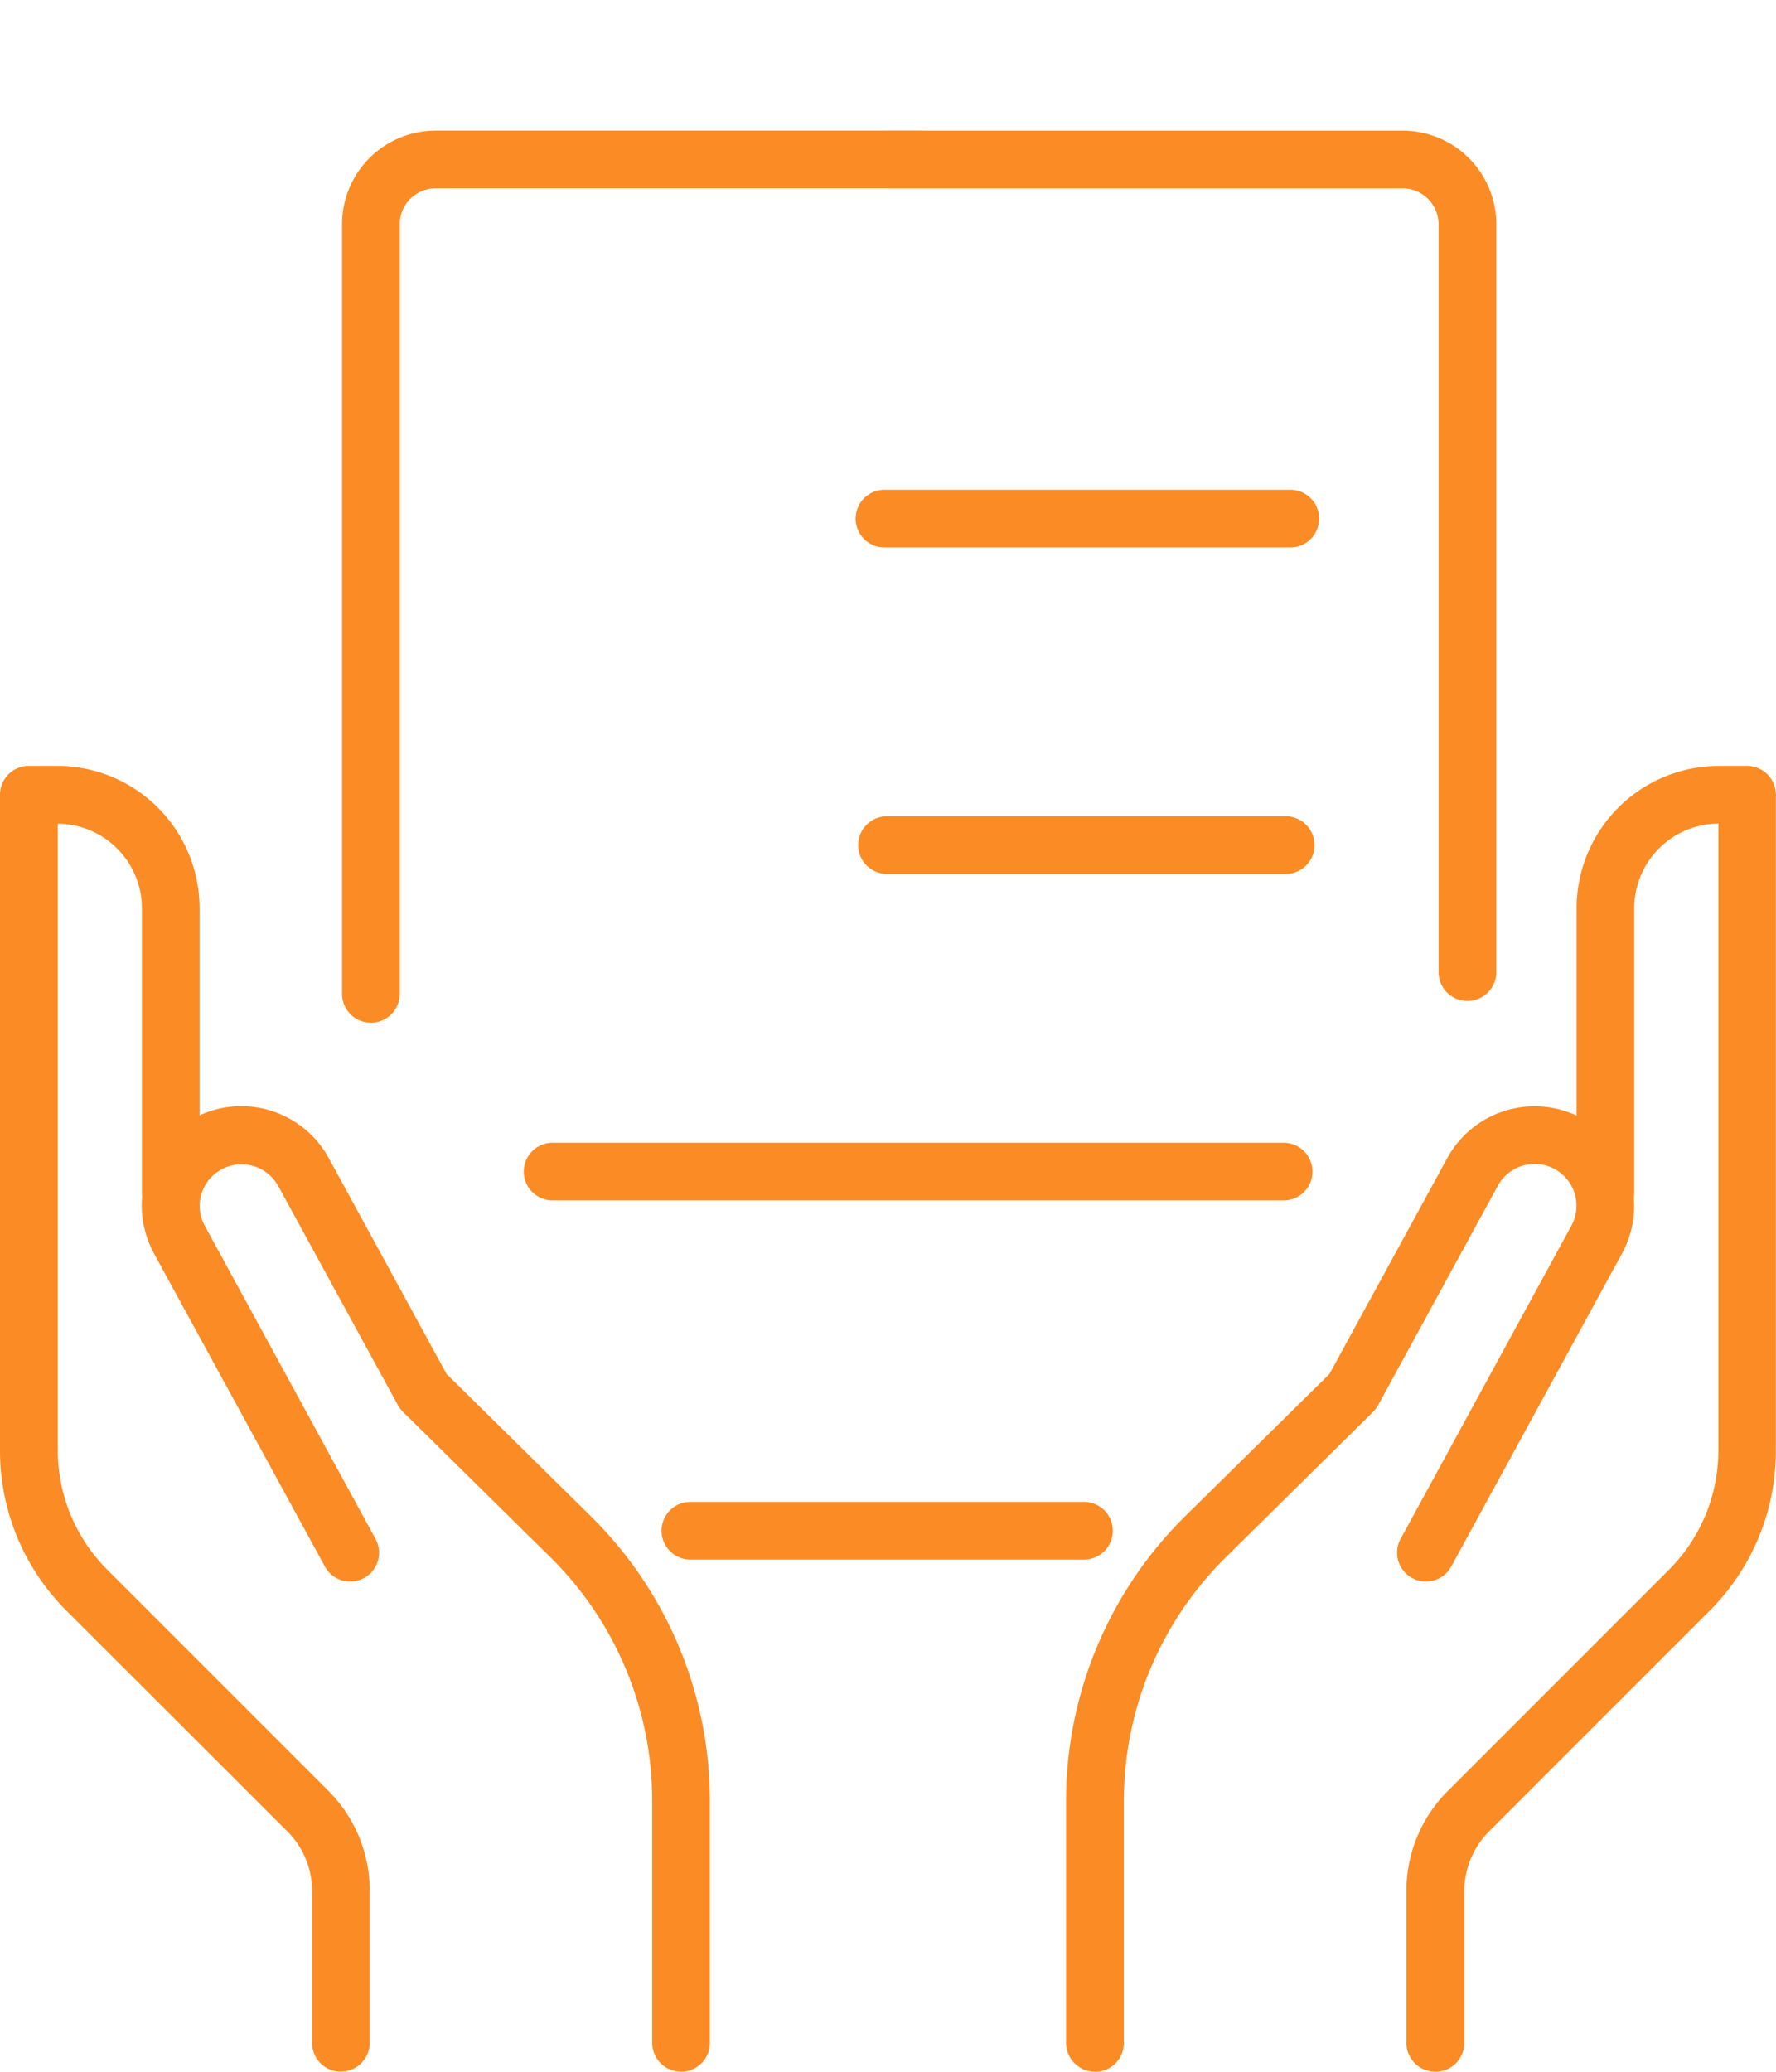
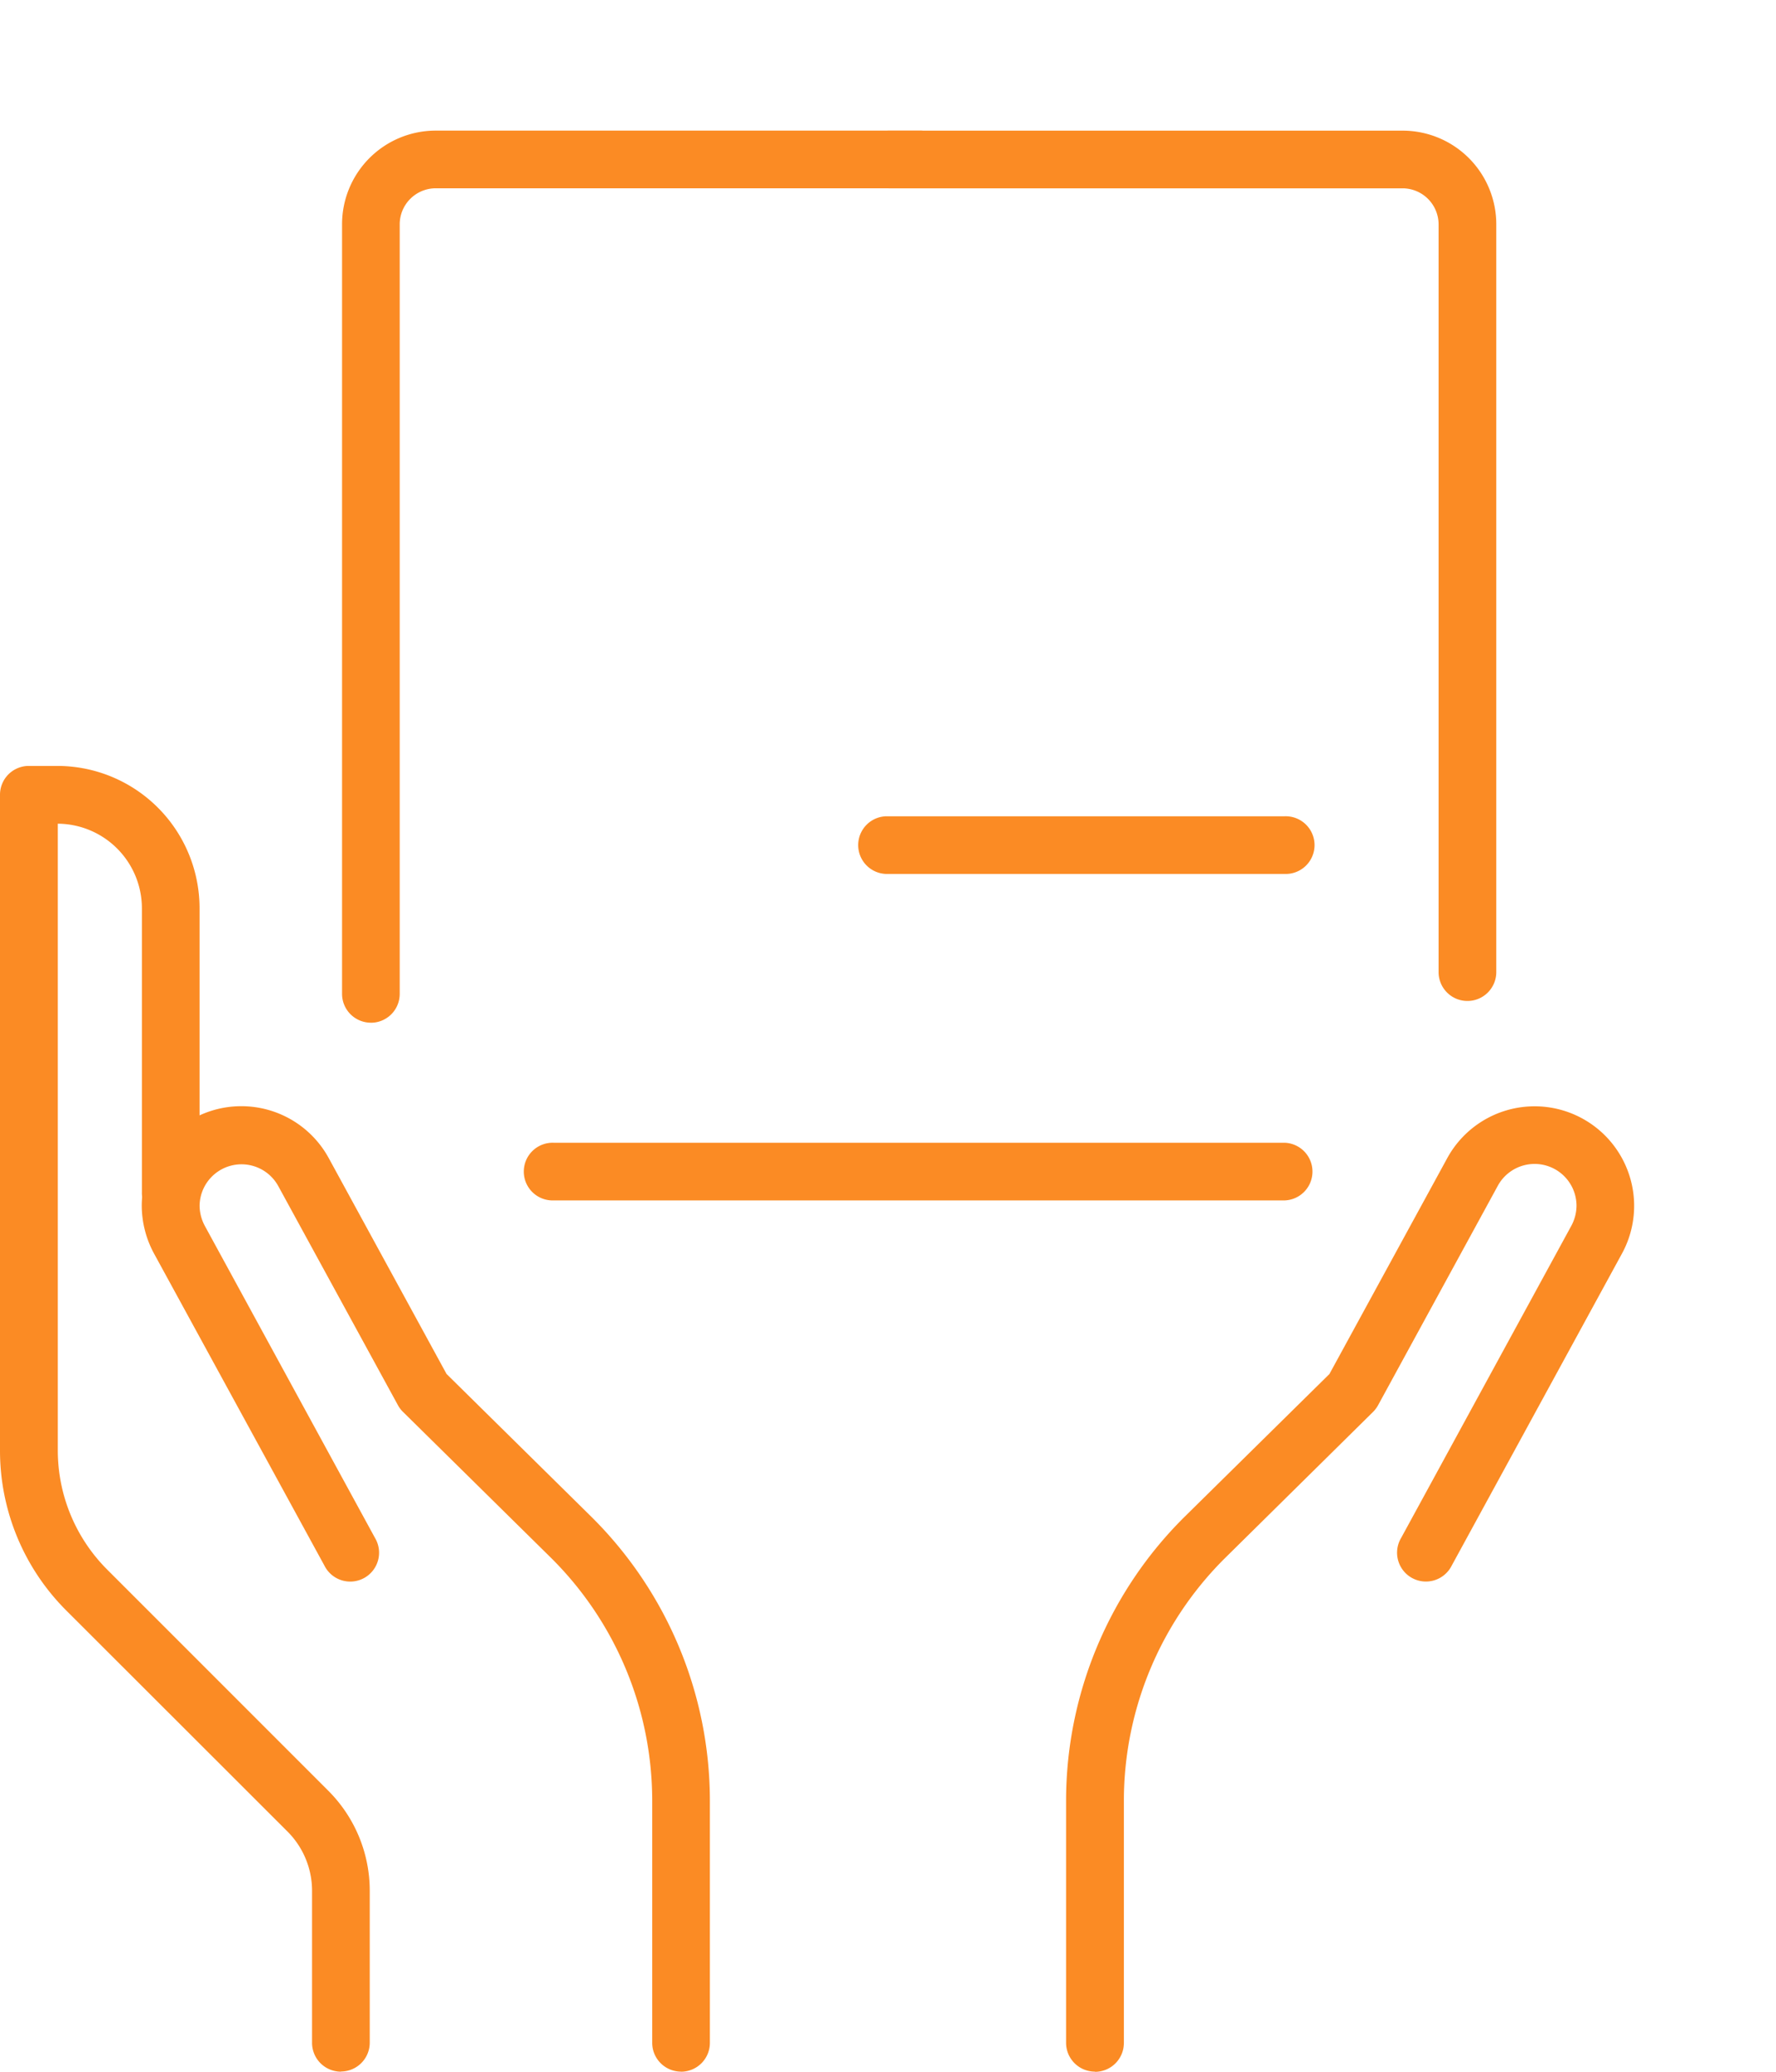
<svg xmlns="http://www.w3.org/2000/svg" height="55.289" viewBox="0 0 47.409 55.289" width="47.409">
  <clipPath id="a">
    <path d="m0 0h47.409v55.289h-47.409z" />
  </clipPath>
  <g clip-path="url(#a)" fill="#fb8b24">
    <path d="m18.58 58.406a.77.77 0 0 1 -.77-.77v-6.481a9.128 9.128 0 0 0 -2.7-6.46l-3.951-3.895a.748.748 0 0 1 -.136-.179l-3.195-5.849a1.119 1.119 0 0 0 -2.1.532 1.161 1.161 0 0 0 .146.542l4.537 8.318a.77.77 0 1 1 -1.351.737l-4.548-8.327a2.7 2.7 0 0 1 -.328-1.27 2.658 2.658 0 0 1 4.995-1.272l3.141 5.754 3.868 3.814a10.677 10.677 0 0 1 3.162 7.557v6.481a.77.77 0 0 1 -.77.77" transform="translate(-.4 -3.118)" />
    <path d="m9.1 57.447a.77.77 0 0 1 -.77-.77v-4.045a2.237 2.237 0 0 0 -.662-1.6l-5.891-5.885a6.03 6.03 0 0 1 -1.777-4.292v-17.486a.769.769 0 0 1 .77-.77h.757a3.8 3.8 0 0 1 3.8 3.8v7.57a.77.77 0 1 1 -1.539 0v-7.569a2.26 2.26 0 0 0 -2.245-2.259v16.714a4.5 4.5 0 0 0 1.326 3.2l5.888 5.888a3.773 3.773 0 0 1 1.113 2.685v4.045a.77.77 0 0 1 -.77.77" transform="translate(0 -2.158)" />
    <path d="m32.233 58.406a.77.77 0 0 1 -.77-.77v-6.481a10.677 10.677 0 0 1 3.162-7.555l3.868-3.812 3.14-5.752a2.657 2.657 0 1 1 4.674 2.529l-4.549 8.335a.77.77 0 1 1 -1.351-.737l4.542-8.328a1.148 1.148 0 0 0 .14-.532 1.119 1.119 0 0 0 -2.107-.528l-3.192 5.849a.773.773 0 0 1 -.136.179l-3.948 3.897a9.128 9.128 0 0 0 -2.7 6.46v6.481a.77.77 0 0 1 -.77.77" transform="translate(-3.005 -3.118)" />
-     <path d="m42.277 57.447a.77.77 0 0 1 -.77-.77v-4.045a3.772 3.772 0 0 1 1.113-2.685l5.888-5.888a4.5 4.5 0 0 0 1.326-3.2v-16.721a2.26 2.26 0 0 0 -2.245 2.262v7.57a.77.77 0 1 1 -1.539 0v-7.57a3.8 3.8 0 0 1 3.8-3.8h.75a.769.769 0 0 1 .77.77v17.485a6.03 6.03 0 0 1 -1.77 4.292l-5.887 5.888a2.273 2.273 0 0 0 -.662 1.6v4.045a.77.77 0 0 1 -.77.77" transform="translate(-3.964 -2.158)" />
    <path d="m10.865 27.662a.77.77 0 0 1 -.77-.77v-20.526a2.5 2.5 0 0 1 2.491-2.512h12.914a.77.77 0 1 1 0 1.539h-12.914a.963.963 0 0 0 -.952.972v20.528a.769.769 0 0 1 -.77.77" transform="translate(-.964 -.368)" />
-     <path d="m30.775 45.854h-10.451a.77.77 0 1 1 0-1.539h10.451a.77.77 0 1 1 0 1.539" transform="translate(-1.867 -4.232)" />
    <path d="m20.191 27.082a.77.77 0 0 1 -.77-.77v-19.945a.964.964 0 0 0 -.952-.973h-13.679a.77.77 0 1 1 0-1.539h13.68a2.5 2.5 0 0 1 2.491 2.513v19.944a.77.77 0 0 1 -.77.77" transform="translate(18.981 -.368)" />
    <path d="m53.826 25.624h-10.642a.77.77 0 0 1 0-1.539h10.642a.77.77 0 1 1 0 1.539" transform="translate(-19.533 -2.3)" />
    <path d="m35.772 35.257h-19.513a.77.77 0 1 1 0-1.539h19.513a.77.77 0 0 1 0 1.539" transform="translate(-1.479 -3.22)" />
-     <path d="m35.1 15.99h3.109a.77.77 0 0 1 0-1.539h10.833a.77.77 0 1 1 0 1.539" transform="translate(-14.626 -1.38)" />
  </g>
</svg>